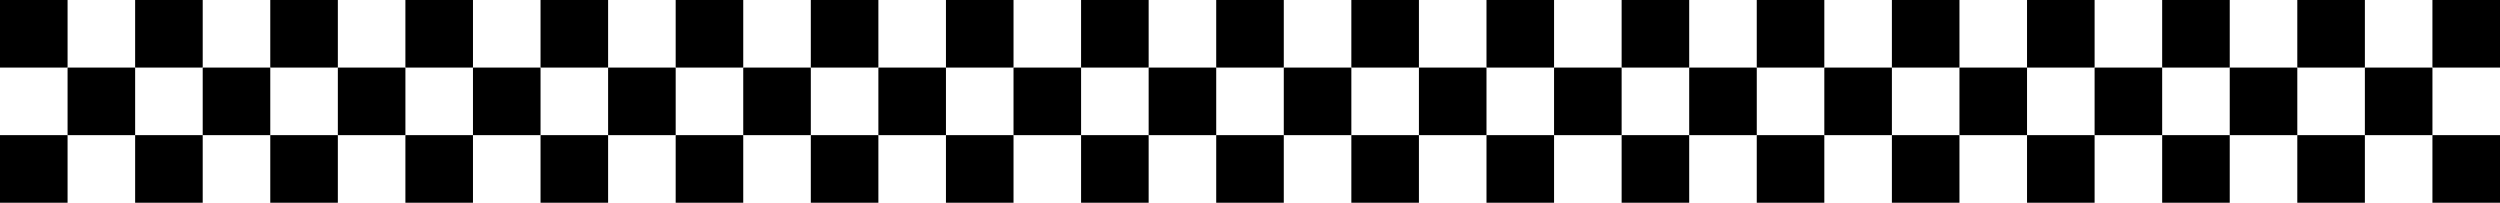
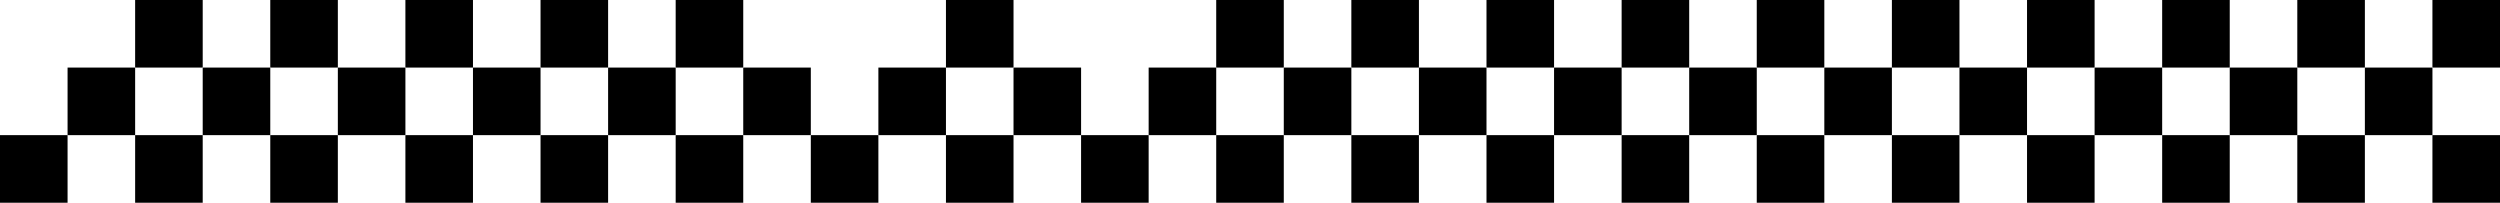
<svg xmlns="http://www.w3.org/2000/svg" viewBox="0 0 2147.81 174.15">
  <path d="m0 116.1h58.05v58.05h-58.05z" />
-   <path d="m0 0h58.05v58.05h-58.05z" />
  <path d="m58.05 58.05h58.05v58.05h-58.05z" />
  <path d="m116.1 116.1h58.05v58.05h-58.05z" />
  <path d="m116.1 0h58.05v58.05h-58.05z" />
  <path d="m174.15 58.05h58.05v58.05h-58.05z" />
  <path d="m232.2 116.1h58.05v58.05h-58.05z" />
  <path d="m232.2 0h58.05v58.05h-58.05z" />
  <path d="m290.25 58.05h58.05v58.05h-58.05z" />
  <path d="m348.29 116.1h58.05v58.05h-58.05z" />
  <path d="m348.29 0h58.05v58.05h-58.05z" />
  <path d="m406.34 58.05h58.05v58.05h-58.05z" />
  <path d="m464.39 116.1h58.05v58.05h-58.05z" />
  <path d="m464.39 0h58.05v58.05h-58.05z" />
  <path d="m522.44 58.05h58.05v58.05h-58.05z" />
  <path d="m580.49 116.1h58.05v58.05h-58.05z" />
  <path d="m580.49 0h58.05v58.05h-58.05z" />
  <path d="m638.54 58.05h58.05v58.05h-58.05z" />
  <path d="m696.59 116.1h58.05v58.05h-58.05z" />
-   <path d="m696.59 0h58.05v58.05h-58.05z" />
  <path d="m754.64 58.05h58.05v58.05h-58.05z" />
  <path d="m812.69 116.1h58.05v58.05h-58.05z" />
  <path d="m812.69 0h58.05v58.05h-58.05z" />
  <path d="m870.74 58.05h58.05v58.05h-58.05z" />
  <path d="m928.78 116.1h58.05v58.05h-58.05z" />
-   <path d="m928.78 0h58.05v58.05h-58.05z" />
  <path d="m986.83 58.05h58.05v58.05h-58.05z" />
  <path d="m1044.88 116.1h58.05v58.05h-58.05z" />
  <path d="m1044.88 0h58.05v58.05h-58.05z" />
  <path d="m1102.93 58.05h58.05v58.05h-58.05z" />
  <path d="m1160.98 116.1h58.05v58.05h-58.05z" />
  <path d="m1160.98 0h58.05v58.05h-58.05z" />
  <path d="m1219.03 58.05h58.05v58.05h-58.05z" />
  <path d="m1277.08 116.1h58.05v58.05h-58.05z" />
  <path d="m1277.08 0h58.05v58.05h-58.05z" />
  <path d="m1335.13 58.05h58.05v58.05h-58.05z" />
  <path d="m1393.18 116.1h58.05v58.05h-58.05z" />
  <path d="m1393.18 0h58.05v58.05h-58.05z" />
  <path d="m1451.23 58.05h58.05v58.05h-58.05z" />
  <path d="m1509.27 116.1h58.05v58.05h-58.05z" />
  <path d="m1509.27 0h58.05v58.05h-58.05z" />
  <path d="m1567.32 58.05h58.05v58.05h-58.05z" />
  <path d="m1625.37 116.1h58.05v58.05h-58.05z" />
  <path d="m1625.37 0h58.05v58.05h-58.05z" />
  <path d="m1683.42 58.05h58.05v58.05h-58.05z" />
  <path d="m1741.47 116.1h58.05v58.05h-58.05z" />
  <path d="m1741.47 0h58.05v58.05h-58.05z" />
  <path d="m1799.52 58.05h58.05v58.05h-58.05z" />
  <path d="m1857.57 116.1h58.05v58.05h-58.05z" />
  <path d="m1857.57 0h58.05v58.05h-58.05z" />
  <path d="m1915.62 58.05h58.05v58.05h-58.05z" />
  <path d="m1973.67 116.1h58.05v58.05h-58.05z" />
  <path d="m1973.67 0h58.05v58.05h-58.05z" />
  <path d="m2031.72 58.05h58.05v58.05h-58.05z" />
  <path d="m2089.76 116.1h58.05v58.05h-58.05z" />
  <path d="m2089.76 0h58.05v58.05h-58.05z" />
</svg>